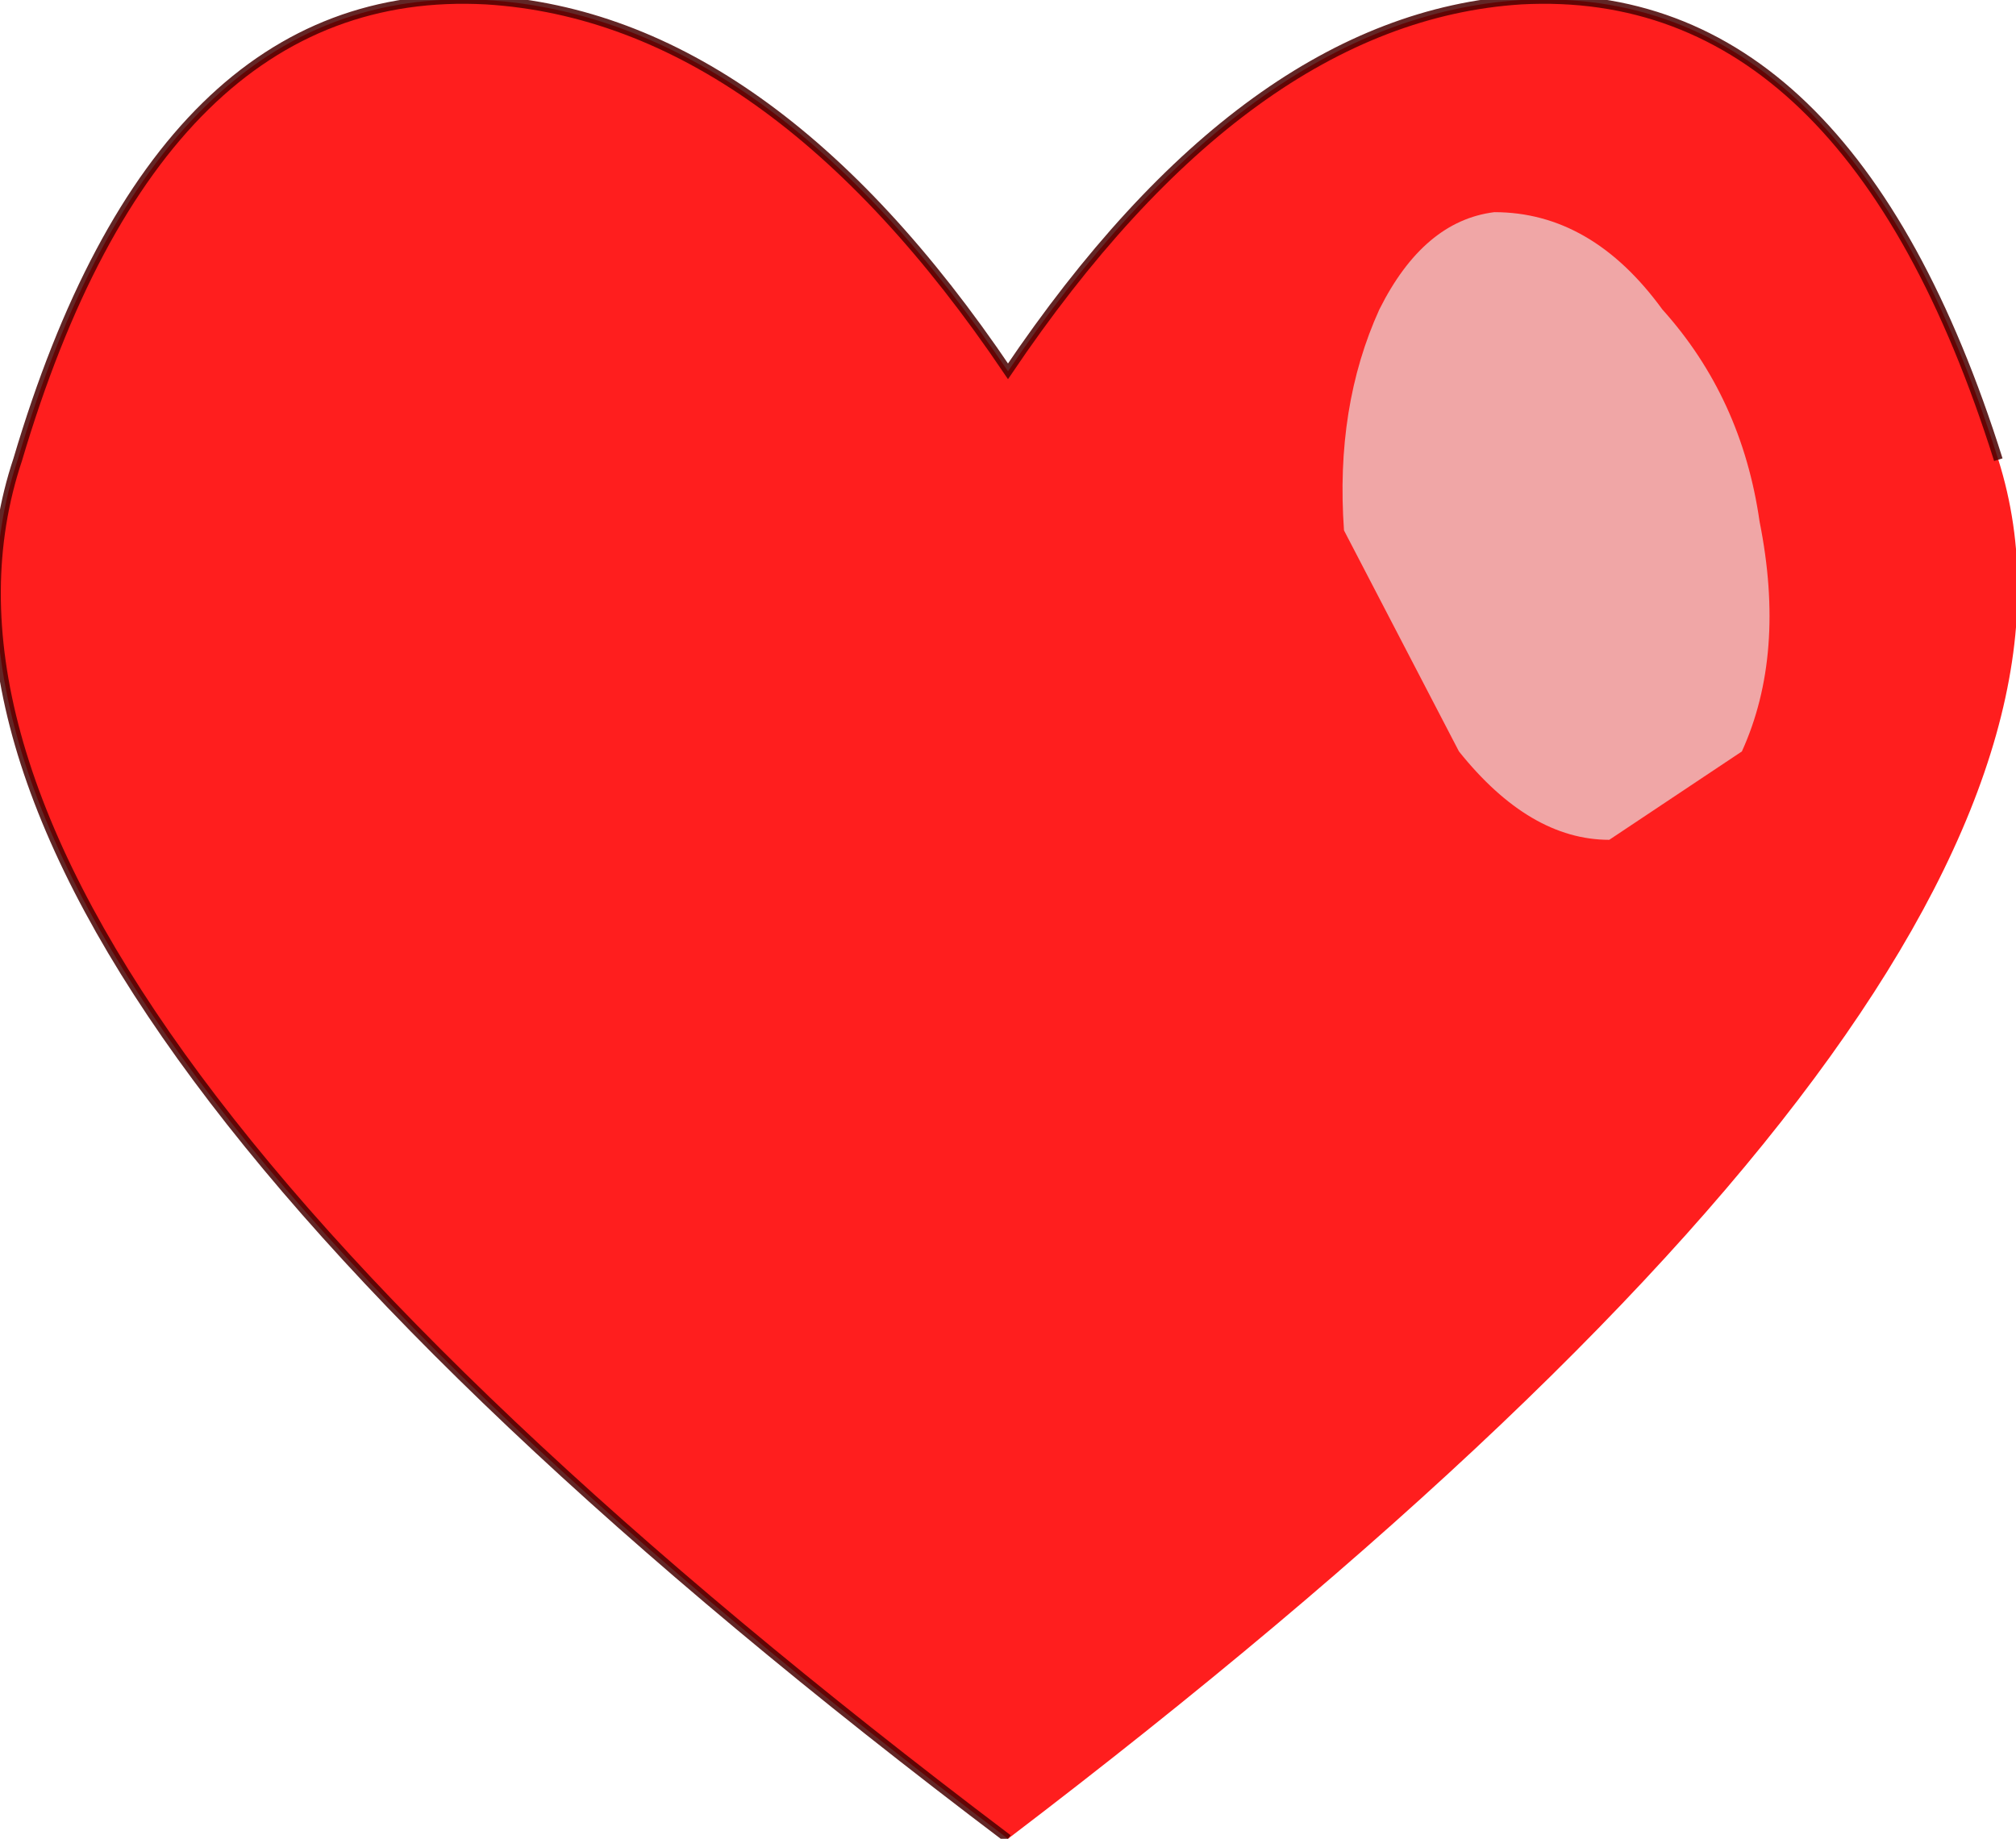
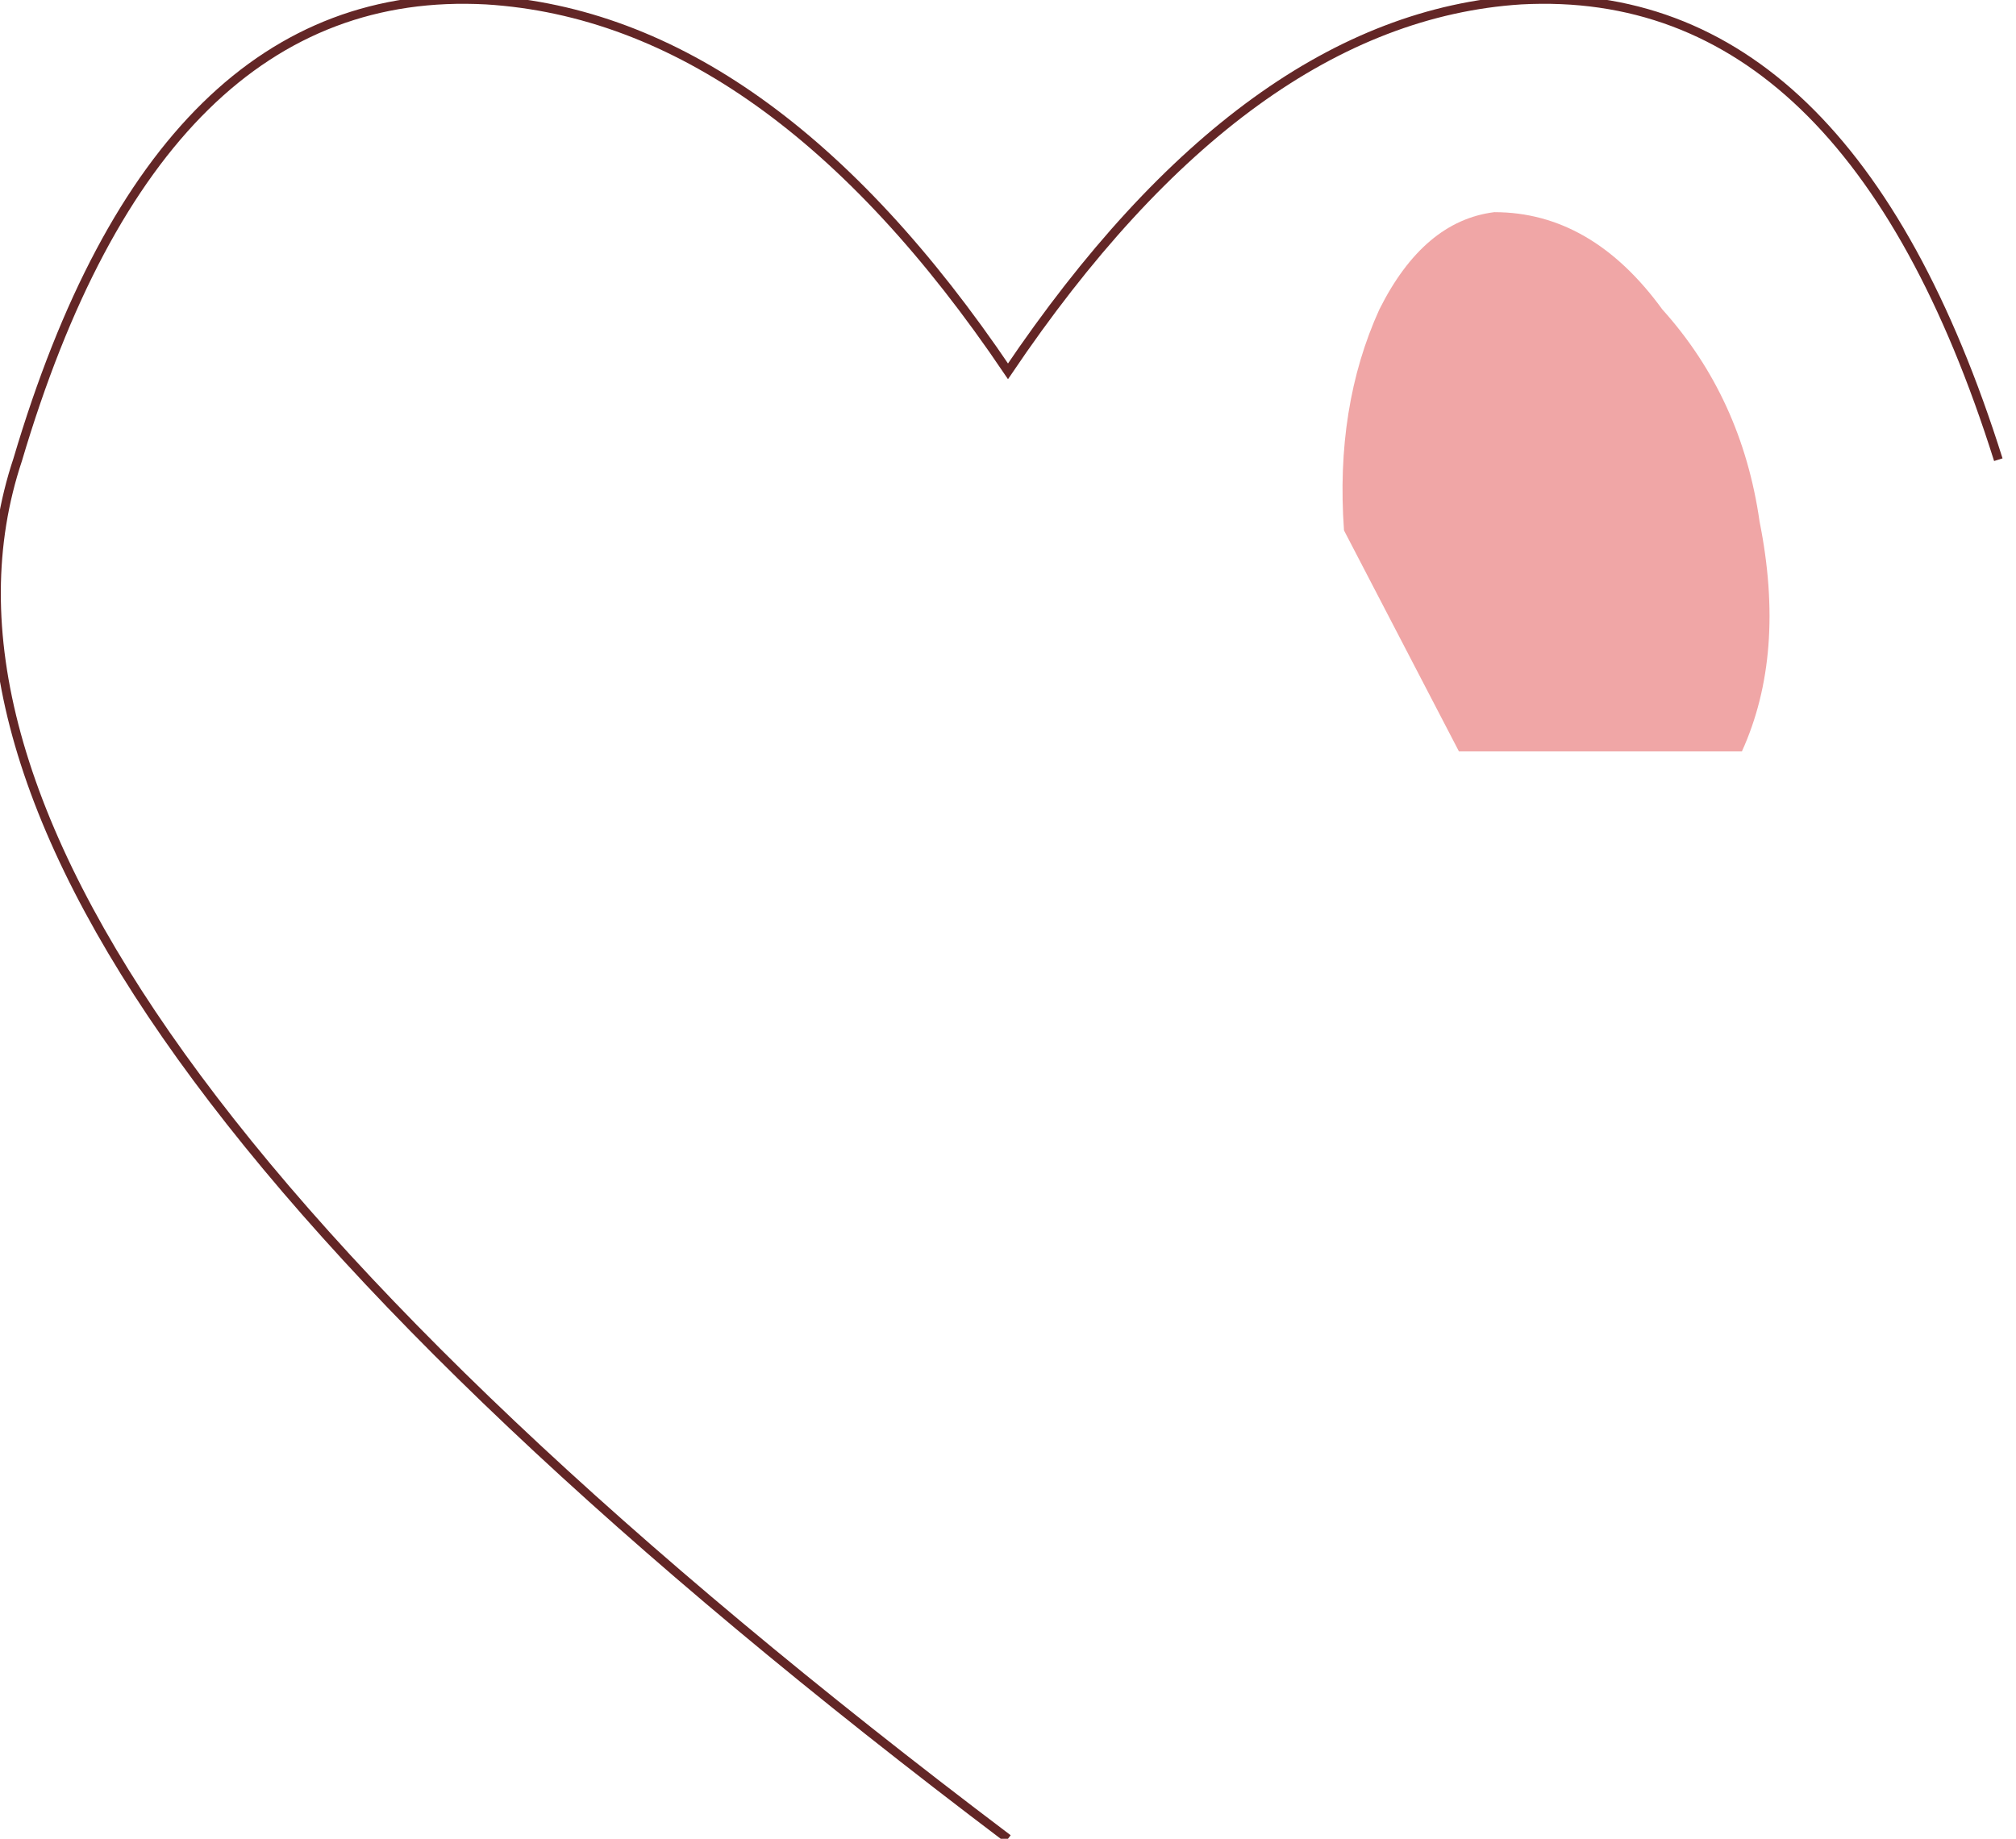
<svg xmlns="http://www.w3.org/2000/svg" height="208.0px" width="228.0px">
  <g transform="matrix(20.0, 0.0, 0.0, 20.0, 0.0, 0.0)">
-     <path d="M5.7 10.4 Q-0.85 5.45 0.1 2.6 0.9 -0.1 2.75 0.0 4.35 0.1 5.7 2.1 7.05 0.1 8.6 0.0 10.45 -0.1 11.3 2.6 12.2 5.45 5.7 10.4" fill="#ff1e1e" fill-rule="evenodd" stroke="none" />
    <path d="M5.7 10.4 Q-0.85 5.45 0.1 2.6 0.9 -0.1 2.75 0.0 4.35 0.1 5.7 2.1 7.05 0.1 8.6 0.0 10.45 -0.1 11.3 2.6" fill="none" stroke="#480000" stroke-linecap="butt" stroke-linejoin="miter" stroke-miterlimit="3.0" stroke-opacity="0.851" stroke-width="0.05" />
    <path d="M11.3 2.6 Q12.2 5.45 5.7 10.4 Z" fill="none" stroke-linecap="butt" stroke-linejoin="miter" stroke-miterlimit="3.0" stroke-opacity="0.851" stroke-width="0.05" />
-     <path d="M9.85 4.25 Q10.1 3.7 9.95 2.95 9.85 2.25 9.4 1.75 9.0 1.2 8.45 1.2 8.05 1.25 7.8 1.75 7.55 2.3 7.6 3.0 L8.25 4.25 Q8.65 4.75 9.1 4.75 L9.85 4.25" fill="#f0a6a6" fill-rule="evenodd" stroke="none" />
+     <path d="M9.85 4.25 Q10.1 3.7 9.95 2.95 9.85 2.25 9.4 1.75 9.0 1.2 8.45 1.2 8.05 1.25 7.8 1.75 7.55 2.3 7.6 3.0 L8.25 4.25 L9.85 4.25" fill="#f0a6a6" fill-rule="evenodd" stroke="none" />
  </g>
</svg>